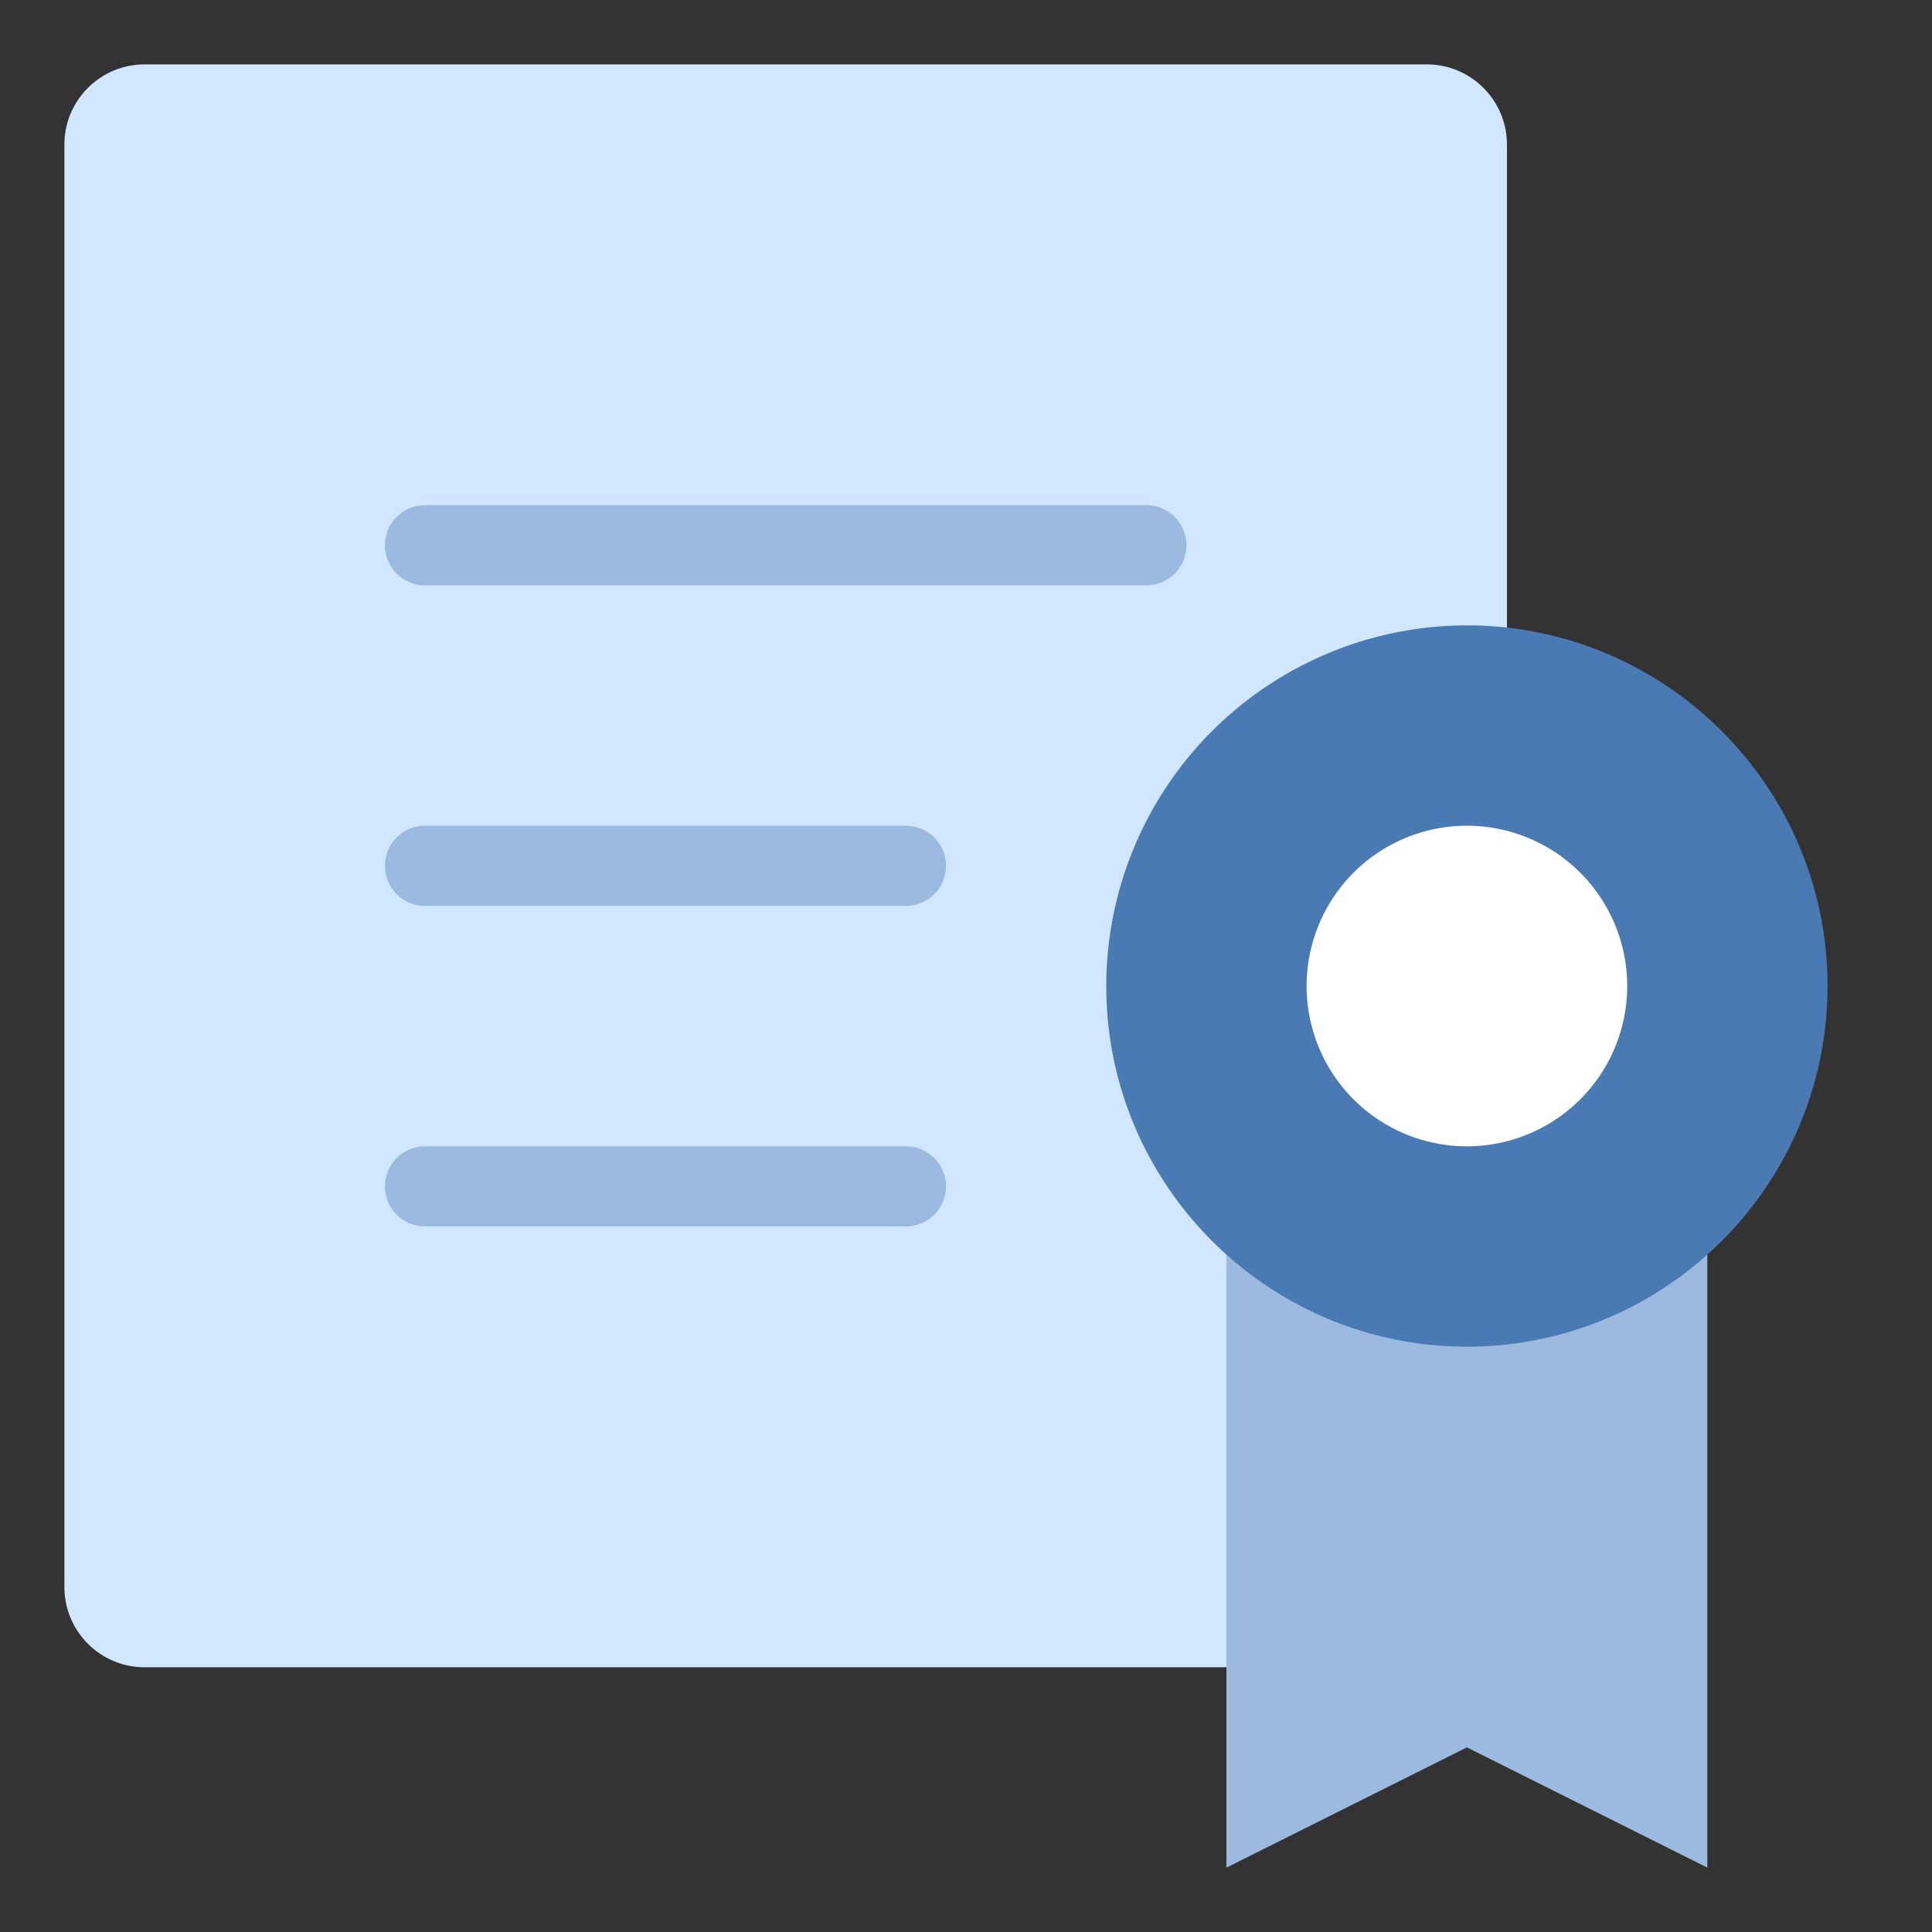
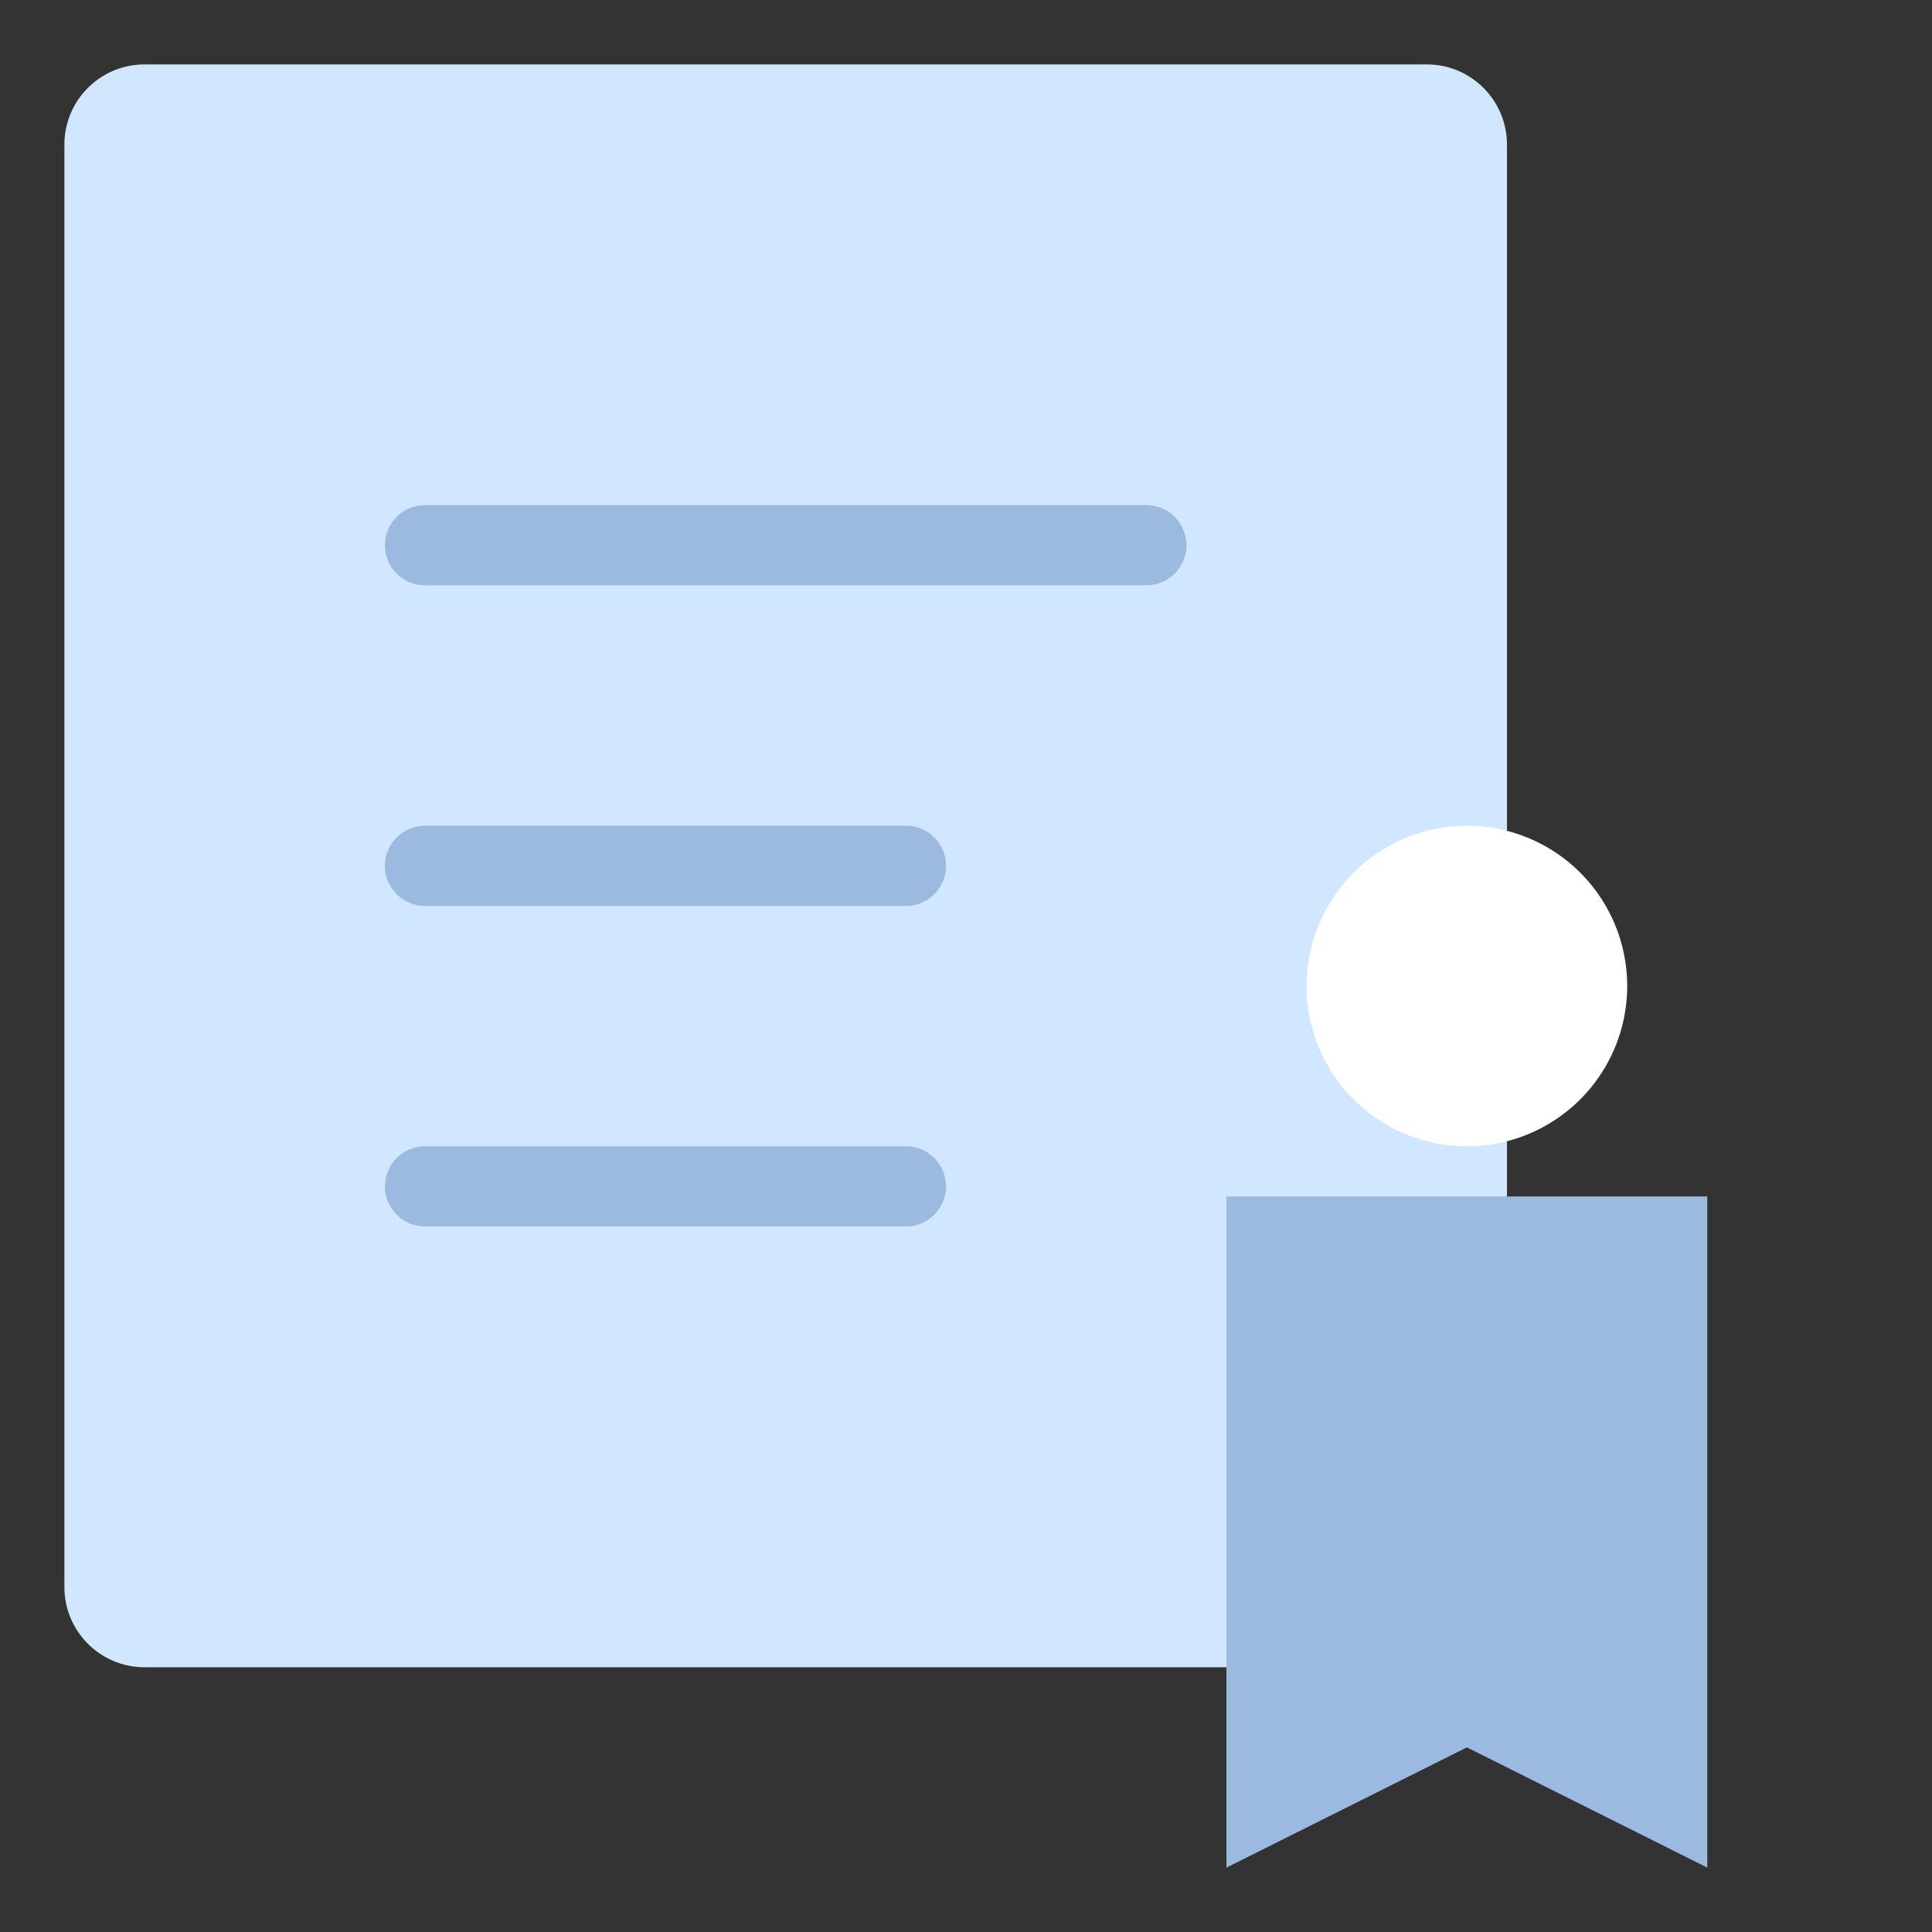
<svg xmlns="http://www.w3.org/2000/svg" width="30" height="30" viewBox="0 0 30 30">
  <rect x="0" y="0" width="30" height="30" fill="#333333" stroke="none" />
  <g fill="none" fill-rule="evenodd">
    <path fill="#D1E6FF" d="M22.156 1H2.244C1.558 1 1 1.558 1 2.244v22.4c0 .687.558 1.245 1.244 1.245h19.912c.686 0 1.244-.558 1.244-1.245v-22.4C23.4 1.558 22.842 1 22.156 1" />
    <path fill="#9CB9DF" d="M26.511 18.578V29l-3.733-1.867L19.044 29V18.578zM17.8 9.089H6.6a.622.622 0 1 1 0-1.245h11.2a.622.622 0 1 1 0 1.245M14.067 14.067H6.6a.622.622 0 1 1 0-1.245h7.467a.622.622 0 1 1 0 1.245M14.067 19.044H6.6a.622.622 0 1 1 0-1.244h7.467a.622.622 0 1 1 0 1.244" />
-     <path fill="#4A7AB4" d="M22.778 9.711a5.606 5.606 0 0 0-5.6 5.6c0 3.088 2.512 5.6 5.6 5.6 3.088 0 5.6-2.512 5.6-5.6 0-3.087-2.512-5.6-5.6-5.6" />
    <path fill="#FFF" d="M22.778 12.822a2.489 2.489 0 1 1 0 4.978 2.489 2.489 0 0 1 0-4.978" />
  </g>
</svg>